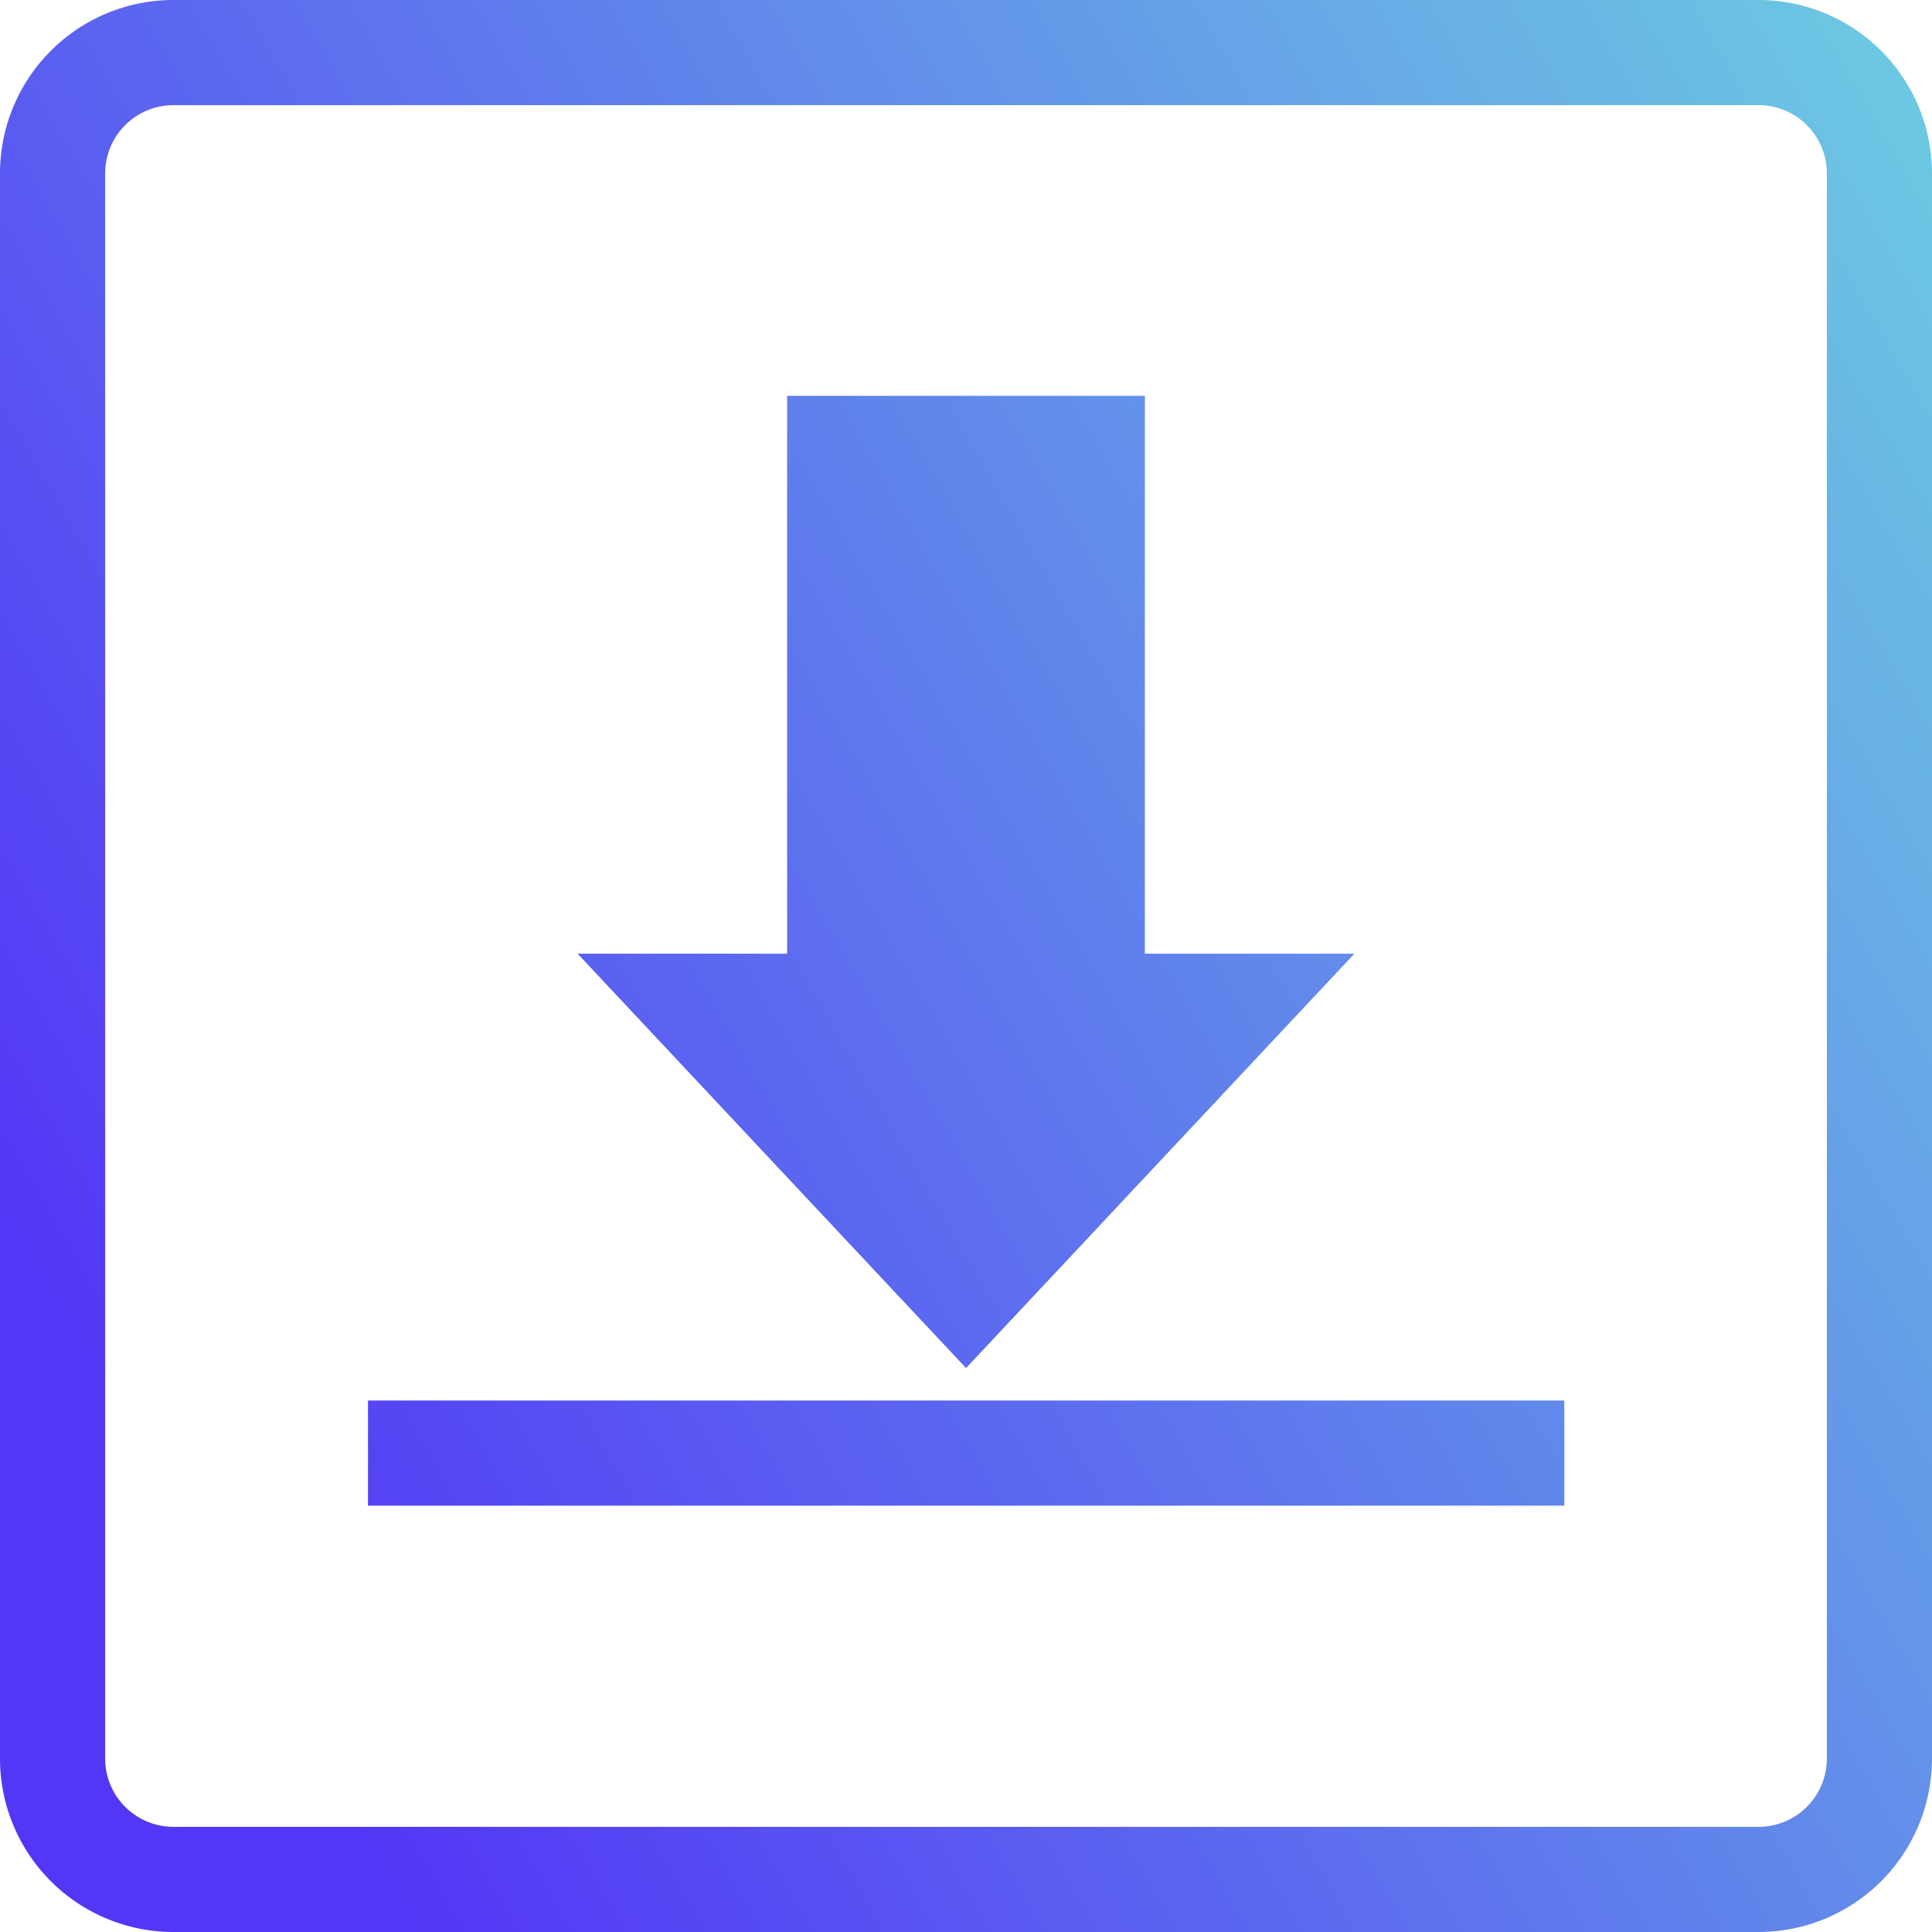
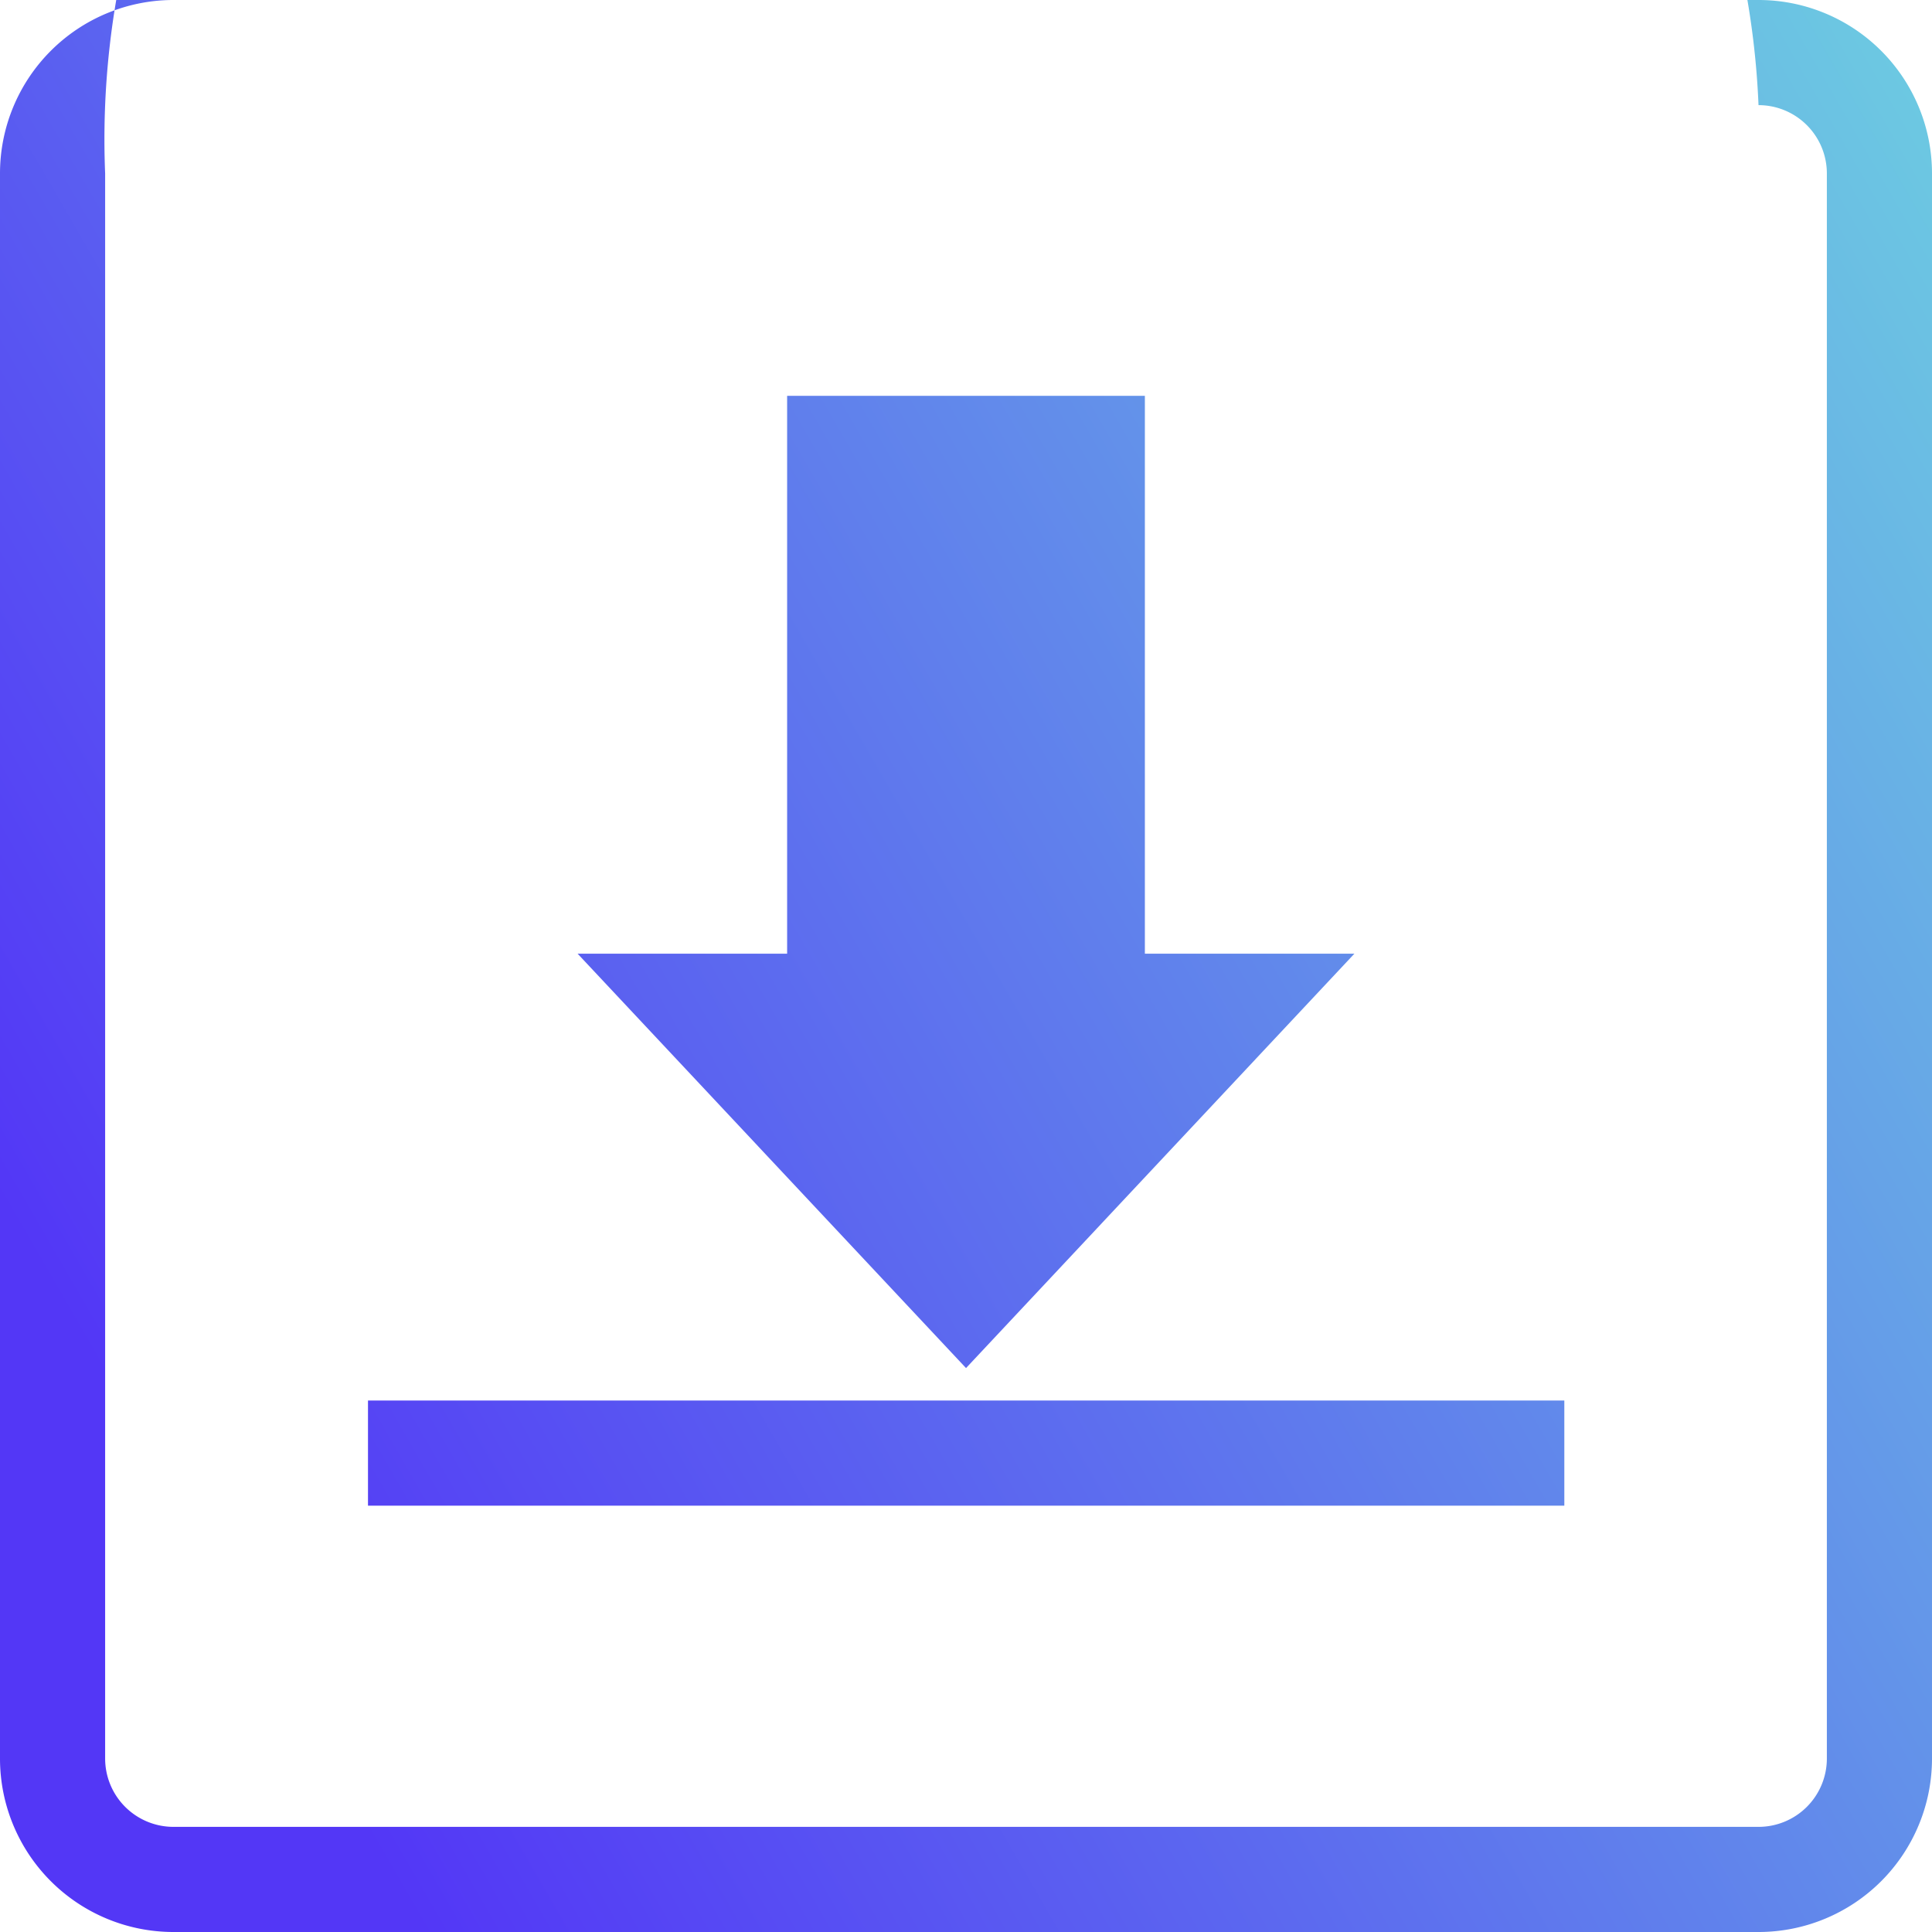
<svg xmlns="http://www.w3.org/2000/svg" viewBox="0 0 367.51 367.51">
  <defs>
    <style>.cls-1{fill:url(#Unbenannter_Verlauf_2);}</style>
    <linearGradient id="Unbenannter_Verlauf_2" x1="-23.16" y1="303.22" x2="390.68" y2="64.29" gradientUnits="userSpaceOnUse">
      <stop offset="0.12" stop-color="#5337f6" />
      <stop offset="0.56" stop-color="#6080ec" />
      <stop offset="1" stop-color="#6cc8e2" />
    </linearGradient>
  </defs>
  <title>Blogpost-Icon_Download</title>
  <g id="Ebene_2" data-name="Ebene 2">
    <g id="Download">
-       <path class="cls-1" d="M109.87,181.41h39.86V75.3h68.05V181.41h39.86l-73.88,78.83Zm187.7,85H70v20H297.57ZM367.51,33V334.51a33,33,0,0,1-33,33H33a33,33,0,0,1-33-33V33A33,33,0,0,1,33,0H334.51A33,33,0,0,1,367.51,33Zm-20,0a13,13,0,0,0-13-13H33A13,13,0,0,0,20,33V334.51a13,13,0,0,0,13,13H334.51a13,13,0,0,0,13-13Z" />
+       <path class="cls-1" d="M109.87,181.41h39.86V75.3h68.05V181.41h39.86l-73.88,78.83Zm187.7,85H70v20H297.57ZM367.51,33V334.51a33,33,0,0,1-33,33H33a33,33,0,0,1-33-33V33A33,33,0,0,1,33,0H334.51A33,33,0,0,1,367.51,33Zm-20,0a13,13,0,0,0-13-13A13,13,0,0,0,20,33V334.51a13,13,0,0,0,13,13H334.51a13,13,0,0,0,13-13Z" />
    </g>
  </g>
</svg>